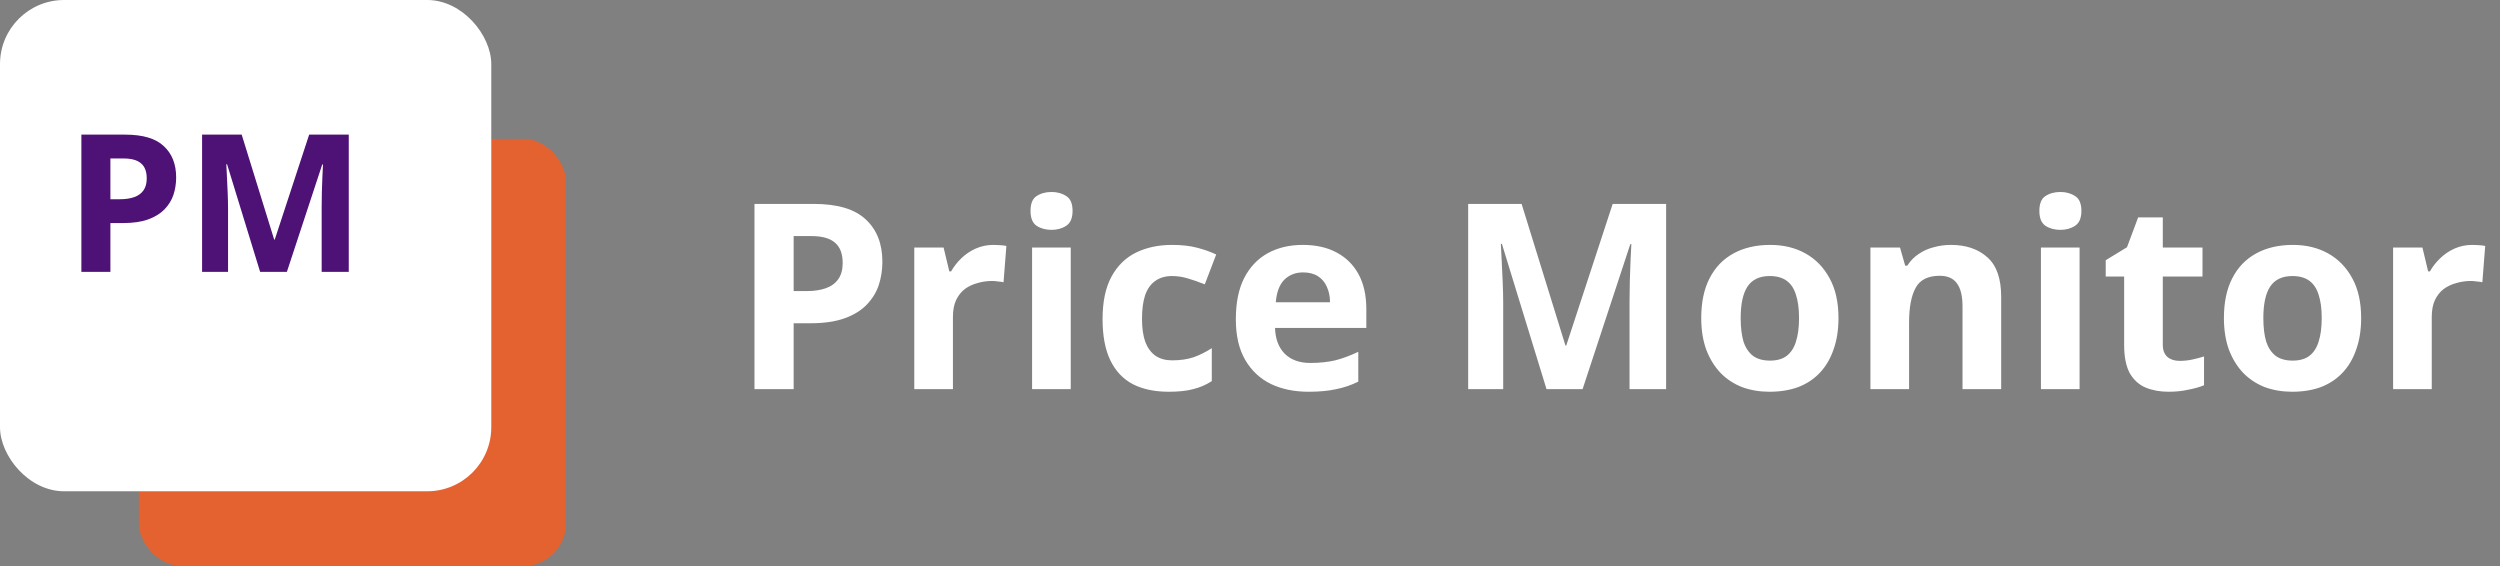
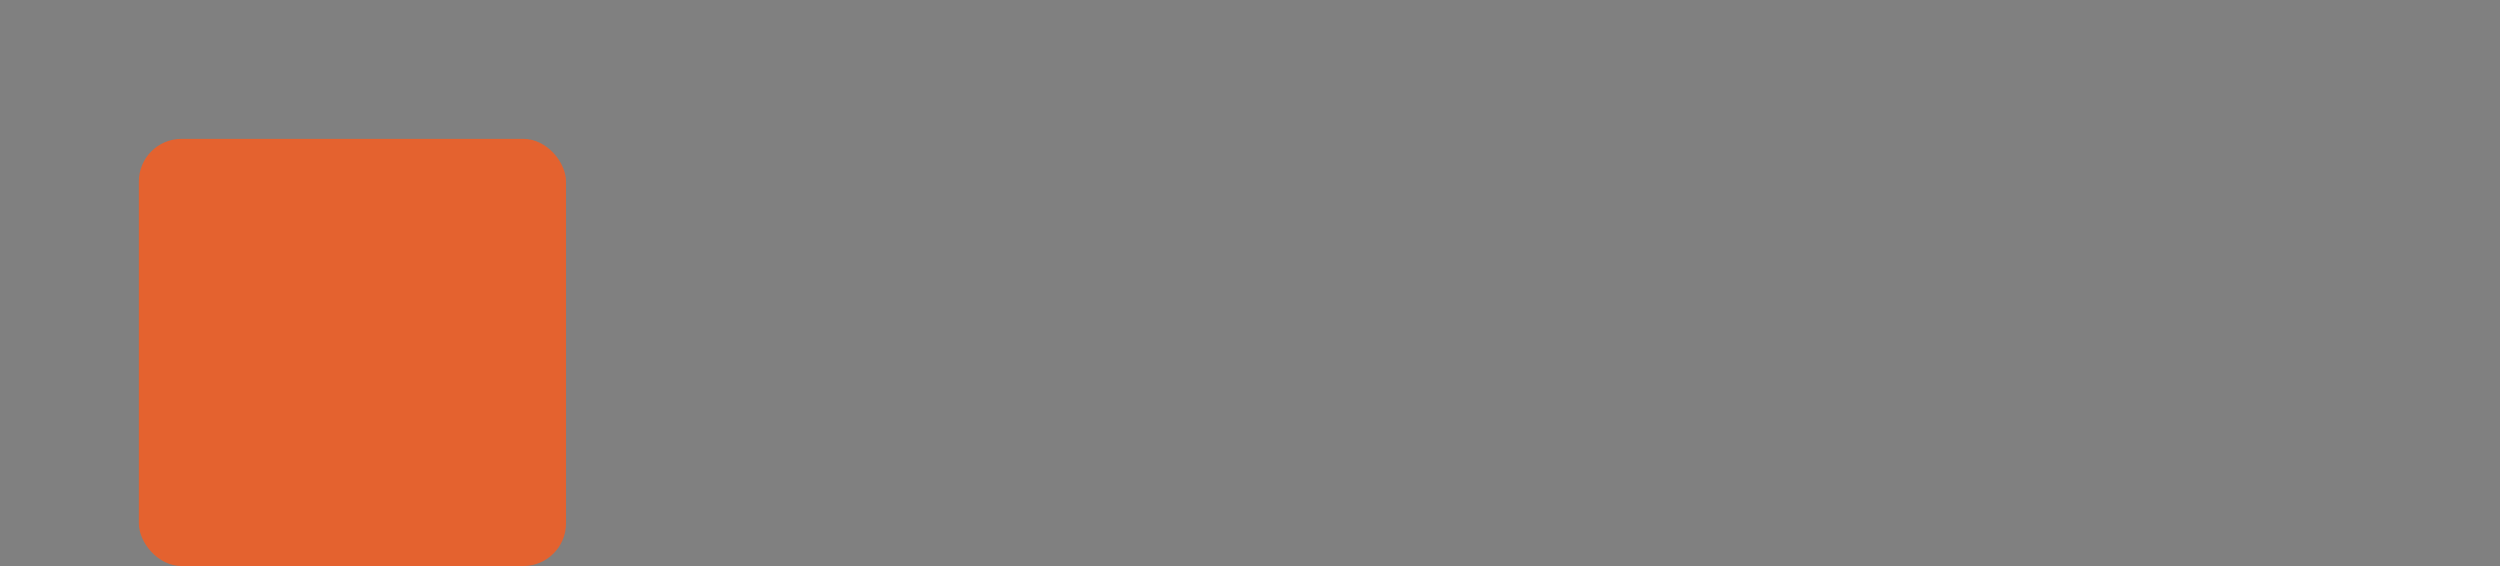
<svg xmlns="http://www.w3.org/2000/svg" width="212" height="48" viewBox="0 0 212 48" fill="none">
  <rect x="0" y="0" width="212" height="48" fill="#808080" stroke="none" />
  <rect x="11.773" y="11.774" width="36.226" height="36.226" rx="3.623" fill="#E4622F" />
-   <rect y="0" width="41.66" height="41.66" rx="5.434" fill="white" />
-   <path d="M10.618 11.417C12.117 11.417 13.21 11.743 13.894 12.396C14.59 13.037 14.938 13.922 14.938 15.053C14.938 15.563 14.861 16.052 14.709 16.52C14.557 16.976 14.302 17.389 13.943 17.759C13.595 18.117 13.133 18.4 12.557 18.607C11.982 18.813 11.27 18.916 10.422 18.916H9.362V23.057H6.901V11.417H10.618ZM10.487 13.439H9.362V16.895H10.177C10.645 16.895 11.047 16.835 11.384 16.715C11.721 16.596 11.982 16.406 12.166 16.145C12.351 15.884 12.443 15.547 12.443 15.134C12.443 14.558 12.286 14.134 11.971 13.863C11.655 13.58 11.161 13.439 10.487 13.439ZM22.06 23.057L19.256 13.928H19.191C19.202 14.145 19.218 14.471 19.24 14.906C19.262 15.341 19.284 15.808 19.305 16.308C19.327 16.797 19.338 17.243 19.338 17.645V23.057H17.137V11.417H20.495L23.25 20.318H23.299L26.217 11.417H29.575V23.057H27.277V17.547C27.277 17.177 27.282 16.753 27.293 16.275C27.315 15.797 27.331 15.346 27.342 14.922C27.364 14.488 27.38 14.162 27.391 13.944H27.326L24.326 23.057H22.06Z" fill="#4E1175" />
-   <path d="M68.996 17.292C71.02 17.292 72.494 17.732 73.418 18.612C74.357 19.477 74.826 20.673 74.826 22.198C74.826 22.887 74.723 23.547 74.518 24.178C74.313 24.794 73.968 25.351 73.484 25.85C73.015 26.334 72.391 26.715 71.614 26.994C70.837 27.273 69.876 27.412 68.732 27.412H67.302V33H63.98V17.292H68.996ZM68.82 20.02H67.302V24.684H68.402C69.033 24.684 69.575 24.603 70.03 24.442C70.485 24.281 70.837 24.024 71.086 23.672C71.335 23.32 71.46 22.865 71.46 22.308C71.46 21.531 71.247 20.959 70.822 20.592C70.397 20.211 69.729 20.02 68.82 20.02ZM84.24 20.768C84.402 20.768 84.593 20.775 84.812 20.79C85.032 20.805 85.209 20.827 85.341 20.856L85.099 23.936C84.996 23.907 84.842 23.885 84.636 23.87C84.446 23.841 84.277 23.826 84.13 23.826C83.705 23.826 83.294 23.885 82.898 24.002C82.502 24.105 82.143 24.273 81.82 24.508C81.513 24.743 81.263 25.058 81.073 25.454C80.897 25.835 80.808 26.312 80.808 26.884V33H77.531V20.988H80.016L80.501 23.012H80.654C80.889 22.601 81.183 22.227 81.534 21.89C81.886 21.553 82.29 21.281 82.745 21.076C83.214 20.871 83.713 20.768 84.24 20.768ZM90.799 20.988V33H87.521V20.988H90.799ZM89.171 16.28C89.655 16.28 90.073 16.397 90.425 16.632C90.777 16.852 90.953 17.27 90.953 17.886C90.953 18.487 90.777 18.905 90.425 19.14C90.073 19.375 89.655 19.492 89.171 19.492C88.672 19.492 88.247 19.375 87.895 19.14C87.557 18.905 87.389 18.487 87.389 17.886C87.389 17.27 87.557 16.852 87.895 16.632C88.247 16.397 88.672 16.28 89.171 16.28ZM99.108 33.22C97.92 33.22 96.908 33.007 96.072 32.582C95.236 32.142 94.598 31.467 94.158 30.558C93.718 29.649 93.498 28.483 93.498 27.06C93.498 25.593 93.747 24.398 94.246 23.474C94.745 22.55 95.434 21.868 96.314 21.428C97.209 20.988 98.235 20.768 99.394 20.768C100.215 20.768 100.926 20.849 101.528 21.01C102.144 21.171 102.679 21.362 103.134 21.582L102.166 24.112C101.652 23.907 101.168 23.738 100.714 23.606C100.274 23.474 99.834 23.408 99.394 23.408C98.822 23.408 98.345 23.547 97.964 23.826C97.582 24.09 97.296 24.493 97.106 25.036C96.93 25.564 96.842 26.231 96.842 27.038C96.842 27.83 96.937 28.49 97.128 29.018C97.333 29.531 97.626 29.92 98.008 30.184C98.389 30.433 98.851 30.558 99.394 30.558C100.083 30.558 100.692 30.47 101.22 30.294C101.748 30.103 102.261 29.847 102.76 29.524V32.318C102.261 32.641 101.733 32.868 101.176 33C100.633 33.147 99.944 33.22 99.108 33.22ZM110.475 20.768C111.589 20.768 112.543 20.981 113.335 21.406C114.141 21.831 114.765 22.447 115.205 23.254C115.645 24.061 115.865 25.051 115.865 26.224V27.808H108.121C108.15 28.732 108.421 29.458 108.935 29.986C109.463 30.514 110.189 30.778 111.113 30.778C111.89 30.778 112.594 30.705 113.225 30.558C113.855 30.397 114.508 30.155 115.183 29.832V32.362C114.596 32.655 113.973 32.868 113.313 33C112.667 33.147 111.883 33.22 110.959 33.22C109.756 33.22 108.693 33 107.769 32.56C106.845 32.105 106.119 31.423 105.591 30.514C105.063 29.605 104.799 28.461 104.799 27.082C104.799 25.674 105.033 24.508 105.503 23.584C105.987 22.645 106.654 21.941 107.505 21.472C108.355 21.003 109.345 20.768 110.475 20.768ZM110.497 23.1C109.866 23.1 109.338 23.305 108.913 23.716C108.502 24.127 108.26 24.765 108.187 25.63H112.785C112.785 25.146 112.697 24.713 112.521 24.332C112.359 23.951 112.11 23.65 111.773 23.43C111.435 23.21 111.01 23.1 110.497 23.1ZM131.145 33L127.361 20.68H127.273C127.288 20.973 127.31 21.413 127.339 22C127.369 22.587 127.398 23.217 127.427 23.892C127.457 24.552 127.471 25.153 127.471 25.696V33H124.501V17.292H129.033L132.751 29.304H132.817L136.755 17.292H141.287V33H138.185V25.564C138.185 25.065 138.193 24.493 138.207 23.848C138.237 23.203 138.259 22.594 138.273 22.022C138.303 21.435 138.325 20.995 138.339 20.702H138.251L134.203 33H131.145ZM155.903 26.972C155.903 27.969 155.764 28.857 155.485 29.634C155.221 30.411 154.833 31.071 154.319 31.614C153.821 32.142 153.212 32.545 152.493 32.824C151.775 33.088 150.961 33.22 150.051 33.22C149.215 33.22 148.438 33.088 147.719 32.824C147.015 32.545 146.407 32.142 145.893 31.614C145.38 31.071 144.977 30.411 144.683 29.634C144.405 28.857 144.265 27.969 144.265 26.972C144.265 25.637 144.5 24.515 144.969 23.606C145.439 22.682 146.113 21.978 146.993 21.494C147.873 21.01 148.915 20.768 150.117 20.768C151.247 20.768 152.244 21.01 153.109 21.494C153.975 21.978 154.657 22.682 155.155 23.606C155.654 24.515 155.903 25.637 155.903 26.972ZM147.609 26.972C147.609 27.764 147.69 28.431 147.851 28.974C148.027 29.502 148.299 29.905 148.665 30.184C149.032 30.448 149.509 30.58 150.095 30.58C150.682 30.58 151.151 30.448 151.503 30.184C151.87 29.905 152.134 29.502 152.295 28.974C152.471 28.431 152.559 27.764 152.559 26.972C152.559 26.18 152.471 25.52 152.295 24.992C152.134 24.464 151.87 24.068 151.503 23.804C151.137 23.54 150.66 23.408 150.073 23.408C149.208 23.408 148.577 23.709 148.181 24.31C147.8 24.897 147.609 25.784 147.609 26.972ZM165.432 20.768C166.723 20.768 167.757 21.12 168.534 21.824C169.312 22.513 169.7 23.628 169.7 25.168V33H166.422V25.982C166.422 25.117 166.268 24.471 165.96 24.046C165.652 23.606 165.161 23.386 164.486 23.386C163.489 23.386 162.807 23.731 162.44 24.42C162.074 25.095 161.89 26.07 161.89 27.346V33H158.612V20.988H161.12L161.56 22.528H161.736C162 22.117 162.323 21.787 162.704 21.538C163.086 21.274 163.511 21.083 163.98 20.966C164.45 20.834 164.934 20.768 165.432 20.768ZM176.349 20.988V33H173.071V20.988H176.349ZM174.721 16.28C175.205 16.28 175.623 16.397 175.975 16.632C176.327 16.852 176.503 17.27 176.503 17.886C176.503 18.487 176.327 18.905 175.975 19.14C175.623 19.375 175.205 19.492 174.721 19.492C174.223 19.492 173.797 19.375 173.445 19.14C173.108 18.905 172.939 18.487 172.939 17.886C172.939 17.27 173.108 16.852 173.445 16.632C173.797 16.397 174.223 16.28 174.721 16.28ZM184.835 30.602C185.201 30.602 185.553 30.565 185.891 30.492C186.228 30.419 186.565 30.331 186.903 30.228V32.67C186.551 32.817 186.111 32.941 185.583 33.044C185.069 33.161 184.505 33.22 183.889 33.22C183.17 33.22 182.525 33.103 181.953 32.868C181.395 32.633 180.948 32.23 180.611 31.658C180.288 31.071 180.127 30.265 180.127 29.238V23.452H178.565V22.066L180.369 20.966L181.315 18.436H183.405V20.988H186.771V23.452H183.405V29.238C183.405 29.693 183.537 30.037 183.801 30.272C184.065 30.492 184.409 30.602 184.835 30.602ZM200.226 26.972C200.226 27.969 200.086 28.857 199.808 29.634C199.544 30.411 199.155 31.071 198.642 31.614C198.143 32.142 197.534 32.545 196.816 32.824C196.097 33.088 195.283 33.22 194.374 33.22C193.538 33.22 192.76 33.088 192.042 32.824C191.338 32.545 190.729 32.142 190.216 31.614C189.702 31.071 189.299 30.411 189.006 29.634C188.727 28.857 188.588 27.969 188.588 26.972C188.588 25.637 188.822 24.515 189.292 23.606C189.761 22.682 190.436 21.978 191.316 21.494C192.196 21.01 193.237 20.768 194.44 20.768C195.569 20.768 196.566 21.01 197.432 21.494C198.297 21.978 198.979 22.682 199.478 23.606C199.976 24.515 200.226 25.637 200.226 26.972ZM191.932 26.972C191.932 27.764 192.012 28.431 192.174 28.974C192.35 29.502 192.621 29.905 192.988 30.184C193.354 30.448 193.831 30.58 194.418 30.58C195.004 30.58 195.474 30.448 195.826 30.184C196.192 29.905 196.456 29.502 196.618 28.974C196.794 28.431 196.882 27.764 196.882 26.972C196.882 26.18 196.794 25.52 196.618 24.992C196.456 24.464 196.192 24.068 195.826 23.804C195.459 23.54 194.982 23.408 194.396 23.408C193.53 23.408 192.9 23.709 192.504 24.31C192.122 24.897 191.932 25.784 191.932 26.972ZM209.645 20.768C209.806 20.768 209.997 20.775 210.217 20.79C210.437 20.805 210.613 20.827 210.745 20.856L210.503 23.936C210.4 23.907 210.246 23.885 210.041 23.87C209.85 23.841 209.681 23.826 209.535 23.826C209.109 23.826 208.699 23.885 208.303 24.002C207.907 24.105 207.547 24.273 207.225 24.508C206.917 24.743 206.667 25.058 206.477 25.454C206.301 25.835 206.213 26.312 206.213 26.884V33H202.935V20.988H205.421L205.905 23.012H206.059C206.293 22.601 206.587 22.227 206.939 21.89C207.291 21.553 207.694 21.281 208.149 21.076C208.618 20.871 209.117 20.768 209.645 20.768Z" fill="white" />
</svg>